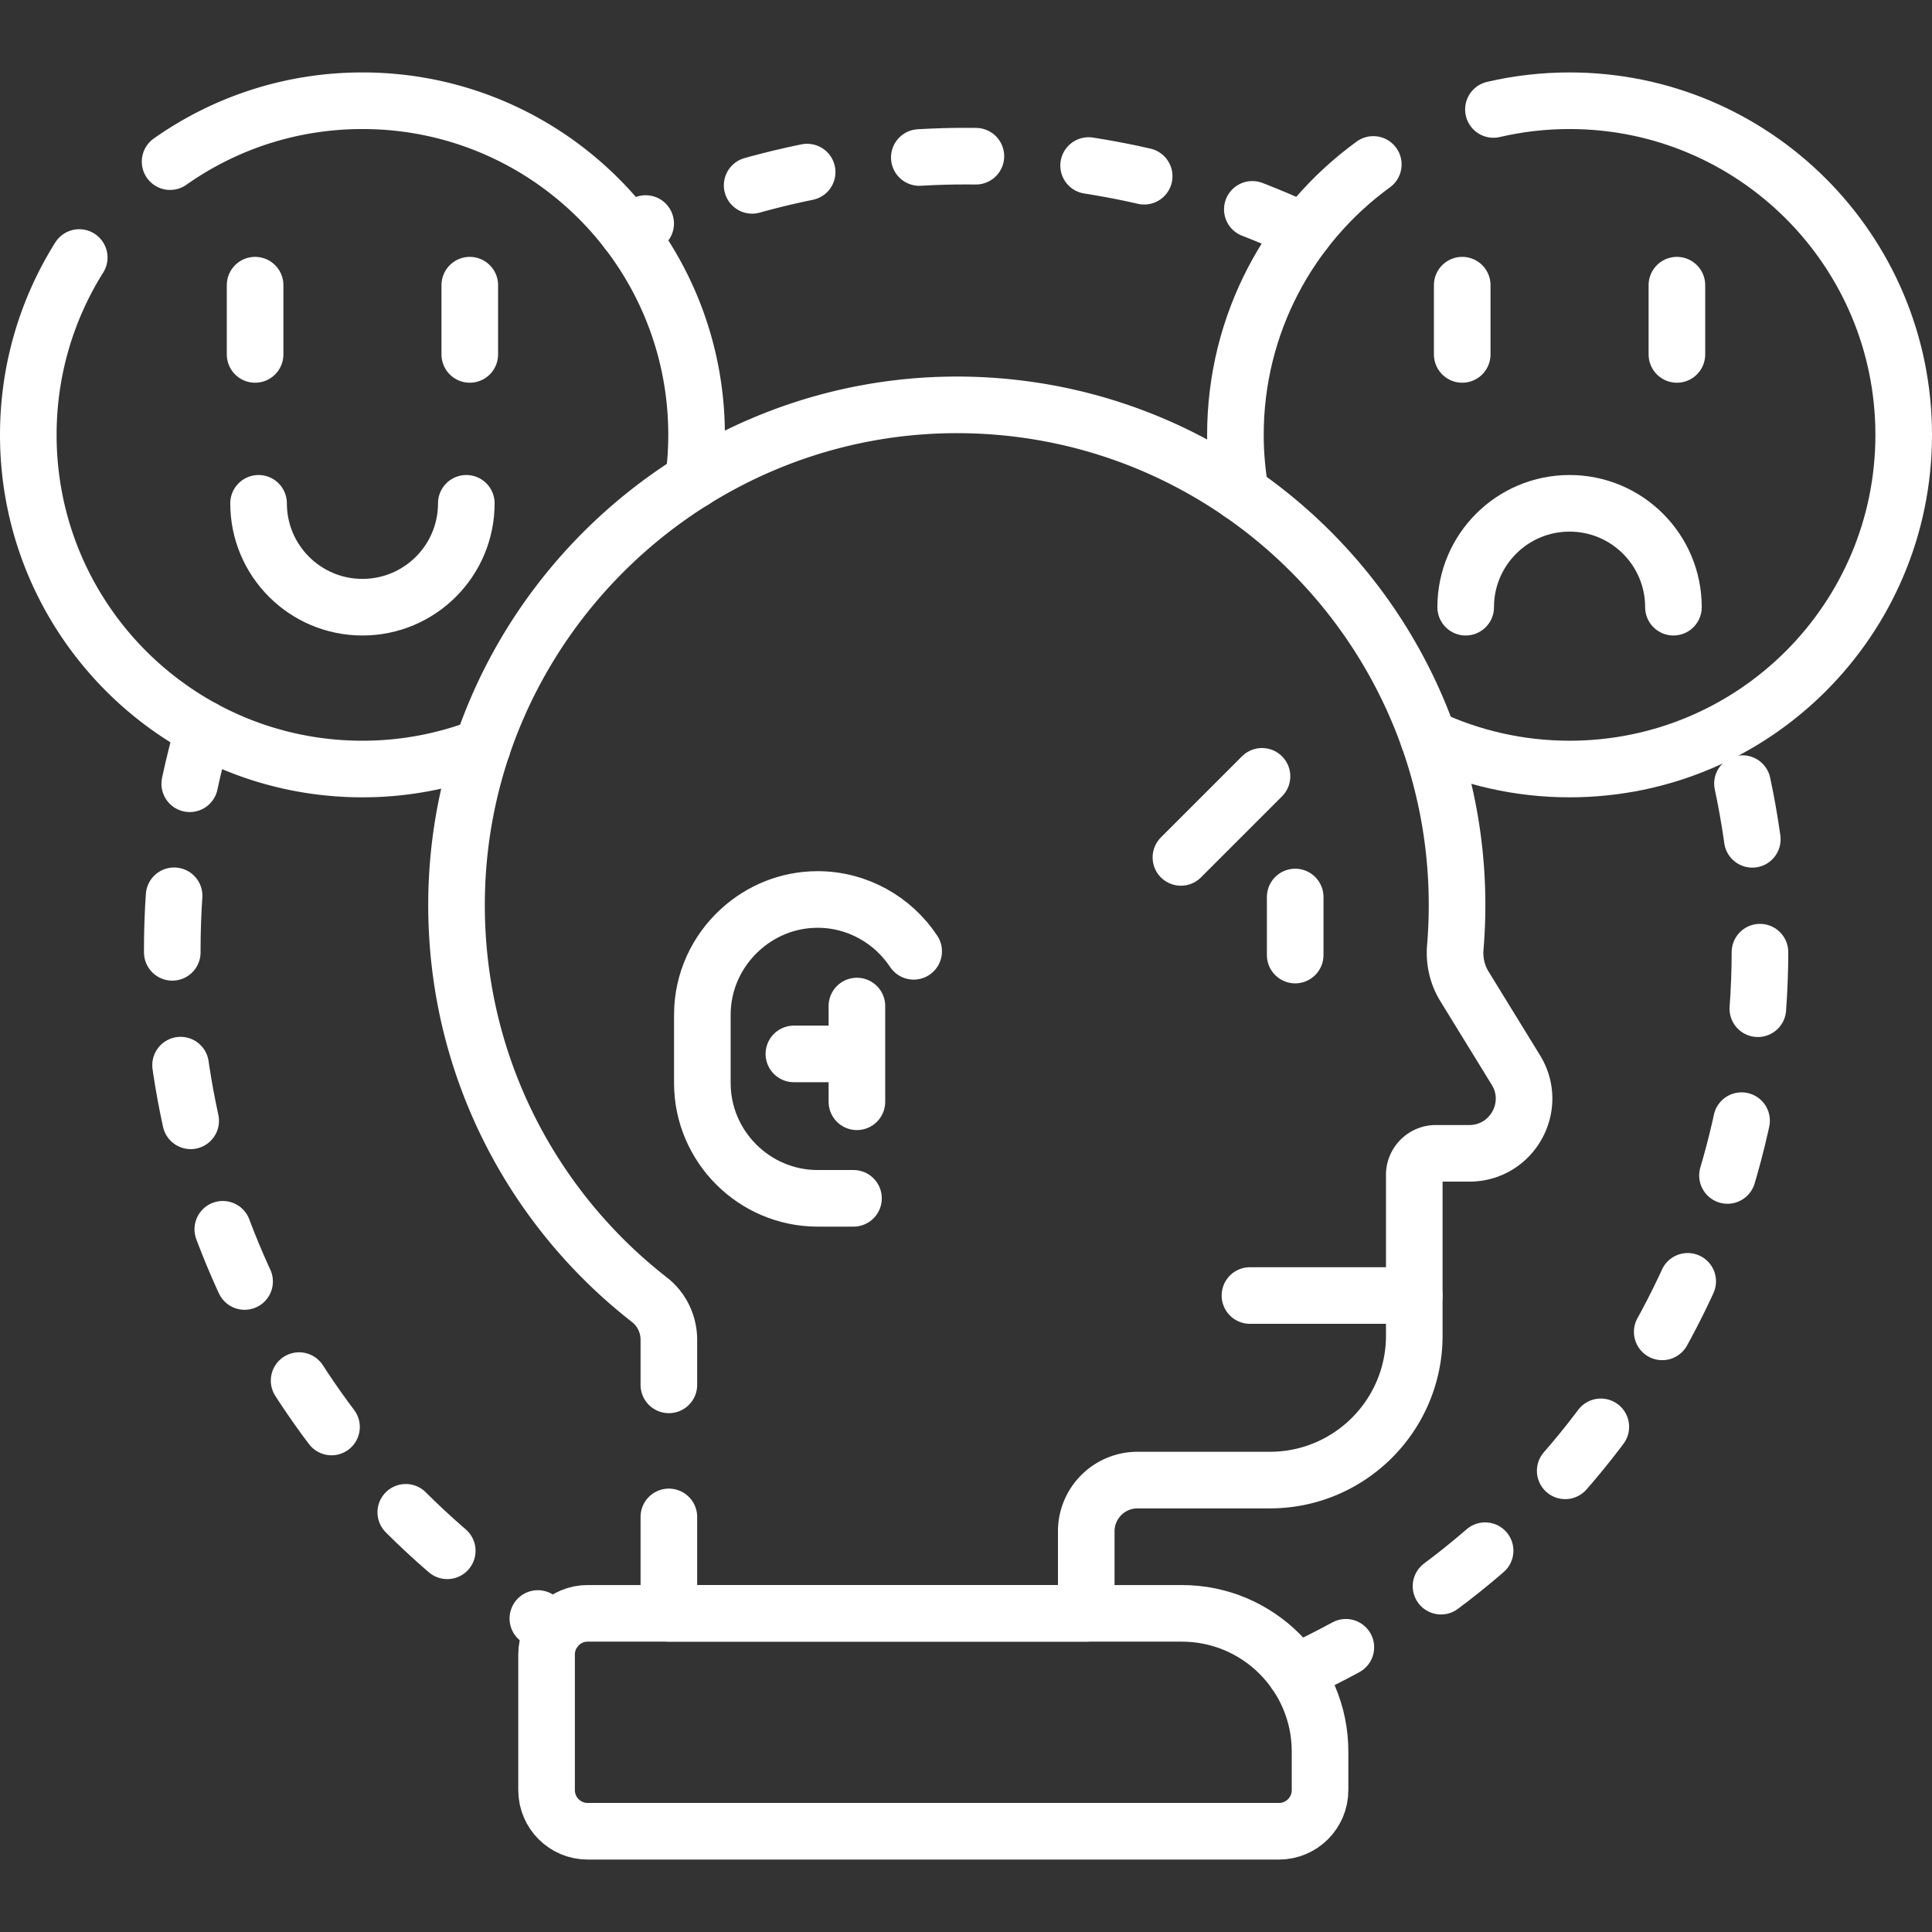
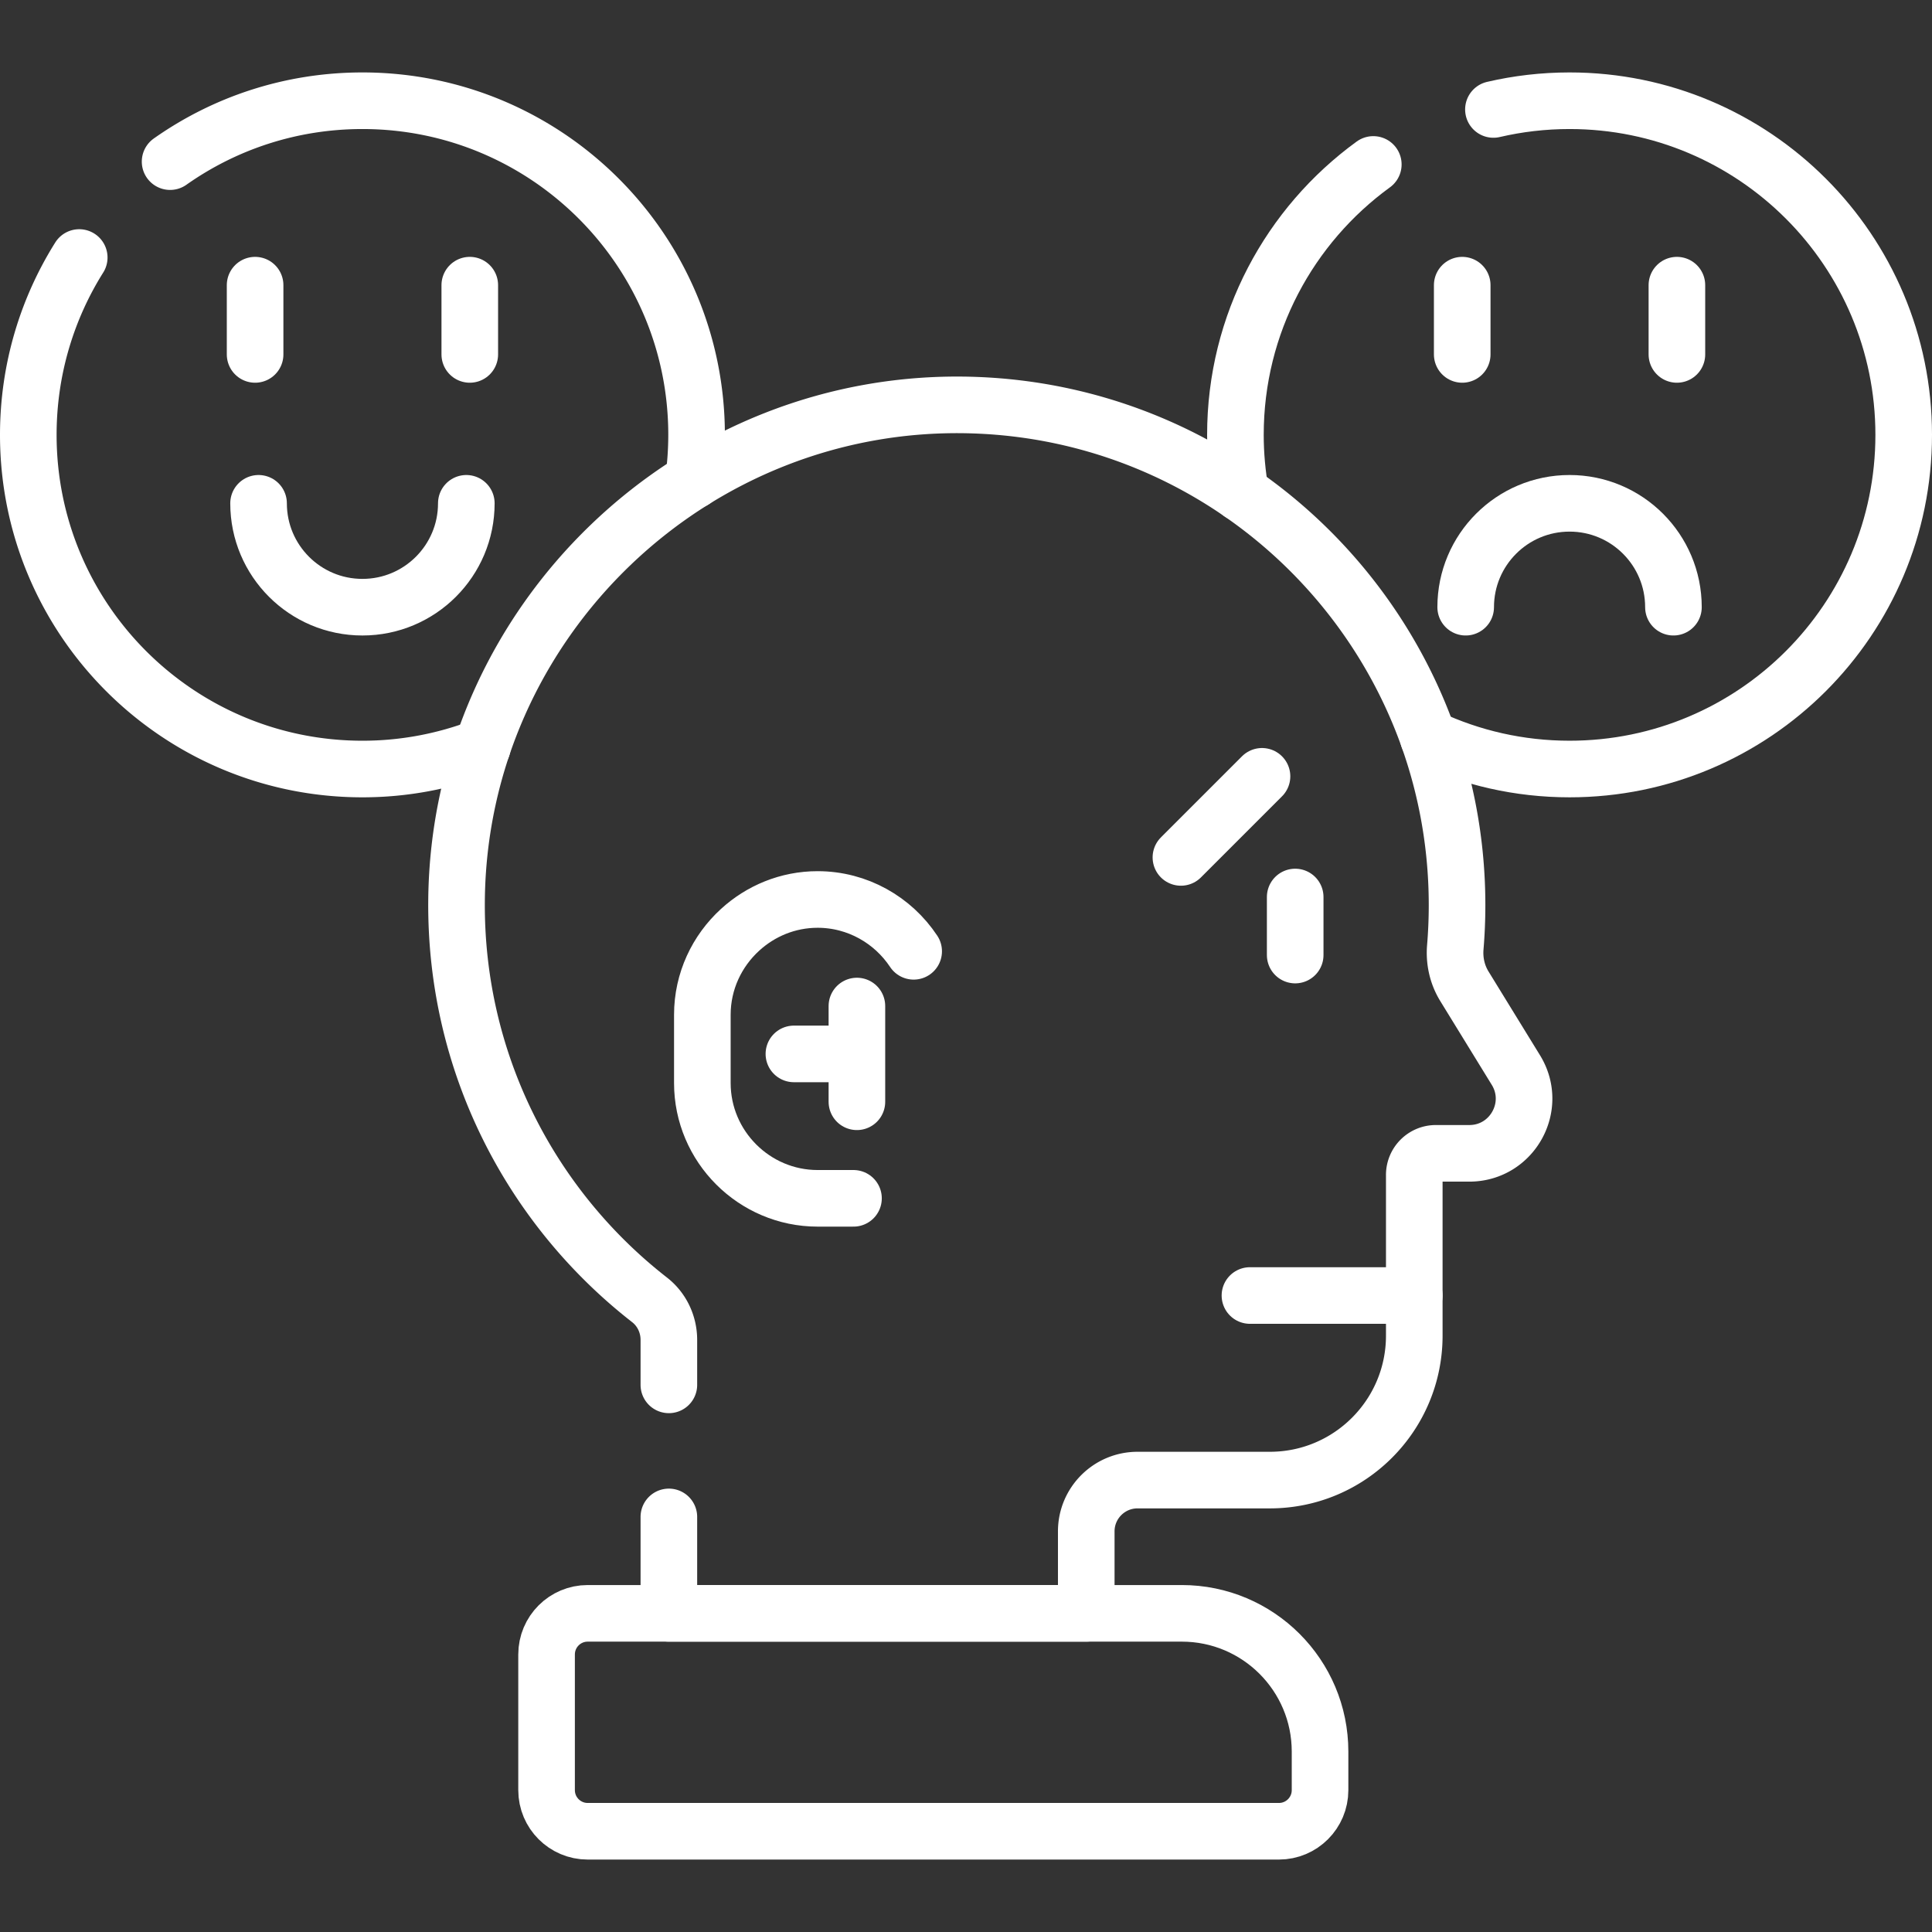
<svg xmlns="http://www.w3.org/2000/svg" width="512" height="512" x="0" y="0" viewBox="0 0 512 512" style="enable-background:new 0 0 512 512" xml:space="preserve" class="">
  <rect x="0" y="0" width="512" height="512" fill="#333333" stroke="none" />
  <g>
-     <path d="M345.664 61.387c-27.193-12.826-57.571-20.009-89.631-20.009-32.079 0-62.474 7.192-89.68 20.032M343.252 443.259c72.66-33.146 123.164-106.422 123.164-191.499 0-20.35-2.899-40.021-8.29-58.633M53.933 193.158c-5.385 18.603-8.281 38.264-8.281 58.602 0 76.328 40.649 143.16 101.479 180.035" style="stroke-width:15;stroke-linecap:round;stroke-linejoin:round;stroke-miterlimit:10;stroke-dasharray:15,30;" fill="none" stroke="#ffffff" stroke-width="15" stroke-linecap="round" stroke-linejoin="round" stroke-miterlimit="10" stroke-dasharray="15,30" data-original="#000000" opacity="1" />
    <path d="M183.765 127.343a89.2 89.2 0 0 0 .836-12.096c0-48.905-39.646-88.551-88.551-88.551-18.977 0-36.558 5.973-50.971 16.136M20.996 68.247C12.448 81.869 7.5 97.979 7.5 115.247c0 48.905 39.646 88.551 88.551 88.551a88.275 88.275 0 0 0 31.79-5.905" style="stroke-width:15;stroke-linecap:round;stroke-linejoin:round;stroke-miterlimit:10;" fill="none" stroke="#ffffff" stroke-width="15" stroke-linecap="round" stroke-linejoin="round" stroke-miterlimit="10" data-original="#000000" opacity="1" />
    <path d="M123.579 133.383c0 15.204-12.325 27.529-27.529 27.529s-27.529-12.325-27.529-27.529M67.604 93.925V75.572M124.497 75.572v18.353M378.53 195.513c11.368 5.309 24.045 8.285 37.42 8.285 48.905 0 88.551-39.646 88.551-88.551s-39.646-88.551-88.551-88.551c-6.941 0-13.695.801-20.177 2.311M363.94 43.579c-22.142 16.096-36.542 42.198-36.542 71.668 0 5.27.486 10.423 1.37 15.439" style="stroke-width:15;stroke-linecap:round;stroke-linejoin:round;stroke-miterlimit:10;" fill="none" stroke="#ffffff" stroke-width="15" stroke-linecap="round" stroke-linejoin="round" stroke-miterlimit="10" data-original="#000000" opacity="1" />
    <path d="M388.421 160.911c0-15.204 12.325-27.529 27.529-27.529s27.529 12.325 27.529 27.529M387.503 93.925V75.572M444.396 75.572v18.353M343.239 237.717V253.1M331.248 343.325h43.549M312.955 227.223l21.488-21.489M242.131 252.106c-5.483-8.257-14.856-13.735-25.455-13.735h0c-7.904 0-15.108 3.068-20.546 8.039-6.122 5.596-10 13.611-10 22.507v18.106c0 16.801 13.746 30.546 30.546 30.546h9.508M227.089 266.612v25.369M227.089 279.297h-16.697M338.925 485.304H155.748c-6.02 0-10.901-4.88-10.901-10.901v-35.95c0-6.02 4.88-10.901 10.901-10.901H313.19c20.234 0 36.636 16.403 36.636 36.636v10.214c0 6.021-4.88 10.902-10.901 10.902z" style="stroke-width:15;stroke-linecap:round;stroke-linejoin:round;stroke-miterlimit:10;" fill="none" stroke="#ffffff" stroke-width="15" stroke-linecap="round" stroke-linejoin="round" stroke-miterlimit="10" data-original="#000000" opacity="1" />
    <path d="M177.257 402v25.553h110.612v-21.724c0-7.506 6.085-13.591 13.591-13.591h35.059c21.141 0 38.278-17.137 38.278-38.278v-42.6a5.715 5.715 0 0 1 5.715-5.715h8.872c11.33 0 18.274-12.42 12.341-22.072l-13.65-22.206c-1.901-3.093-2.708-6.717-2.406-10.334.308-3.681.466-7.404.466-11.165 0-71.683-56.891-130.078-127.985-132.498-74.217-2.525-136.572 57.164-137.162 131.422-.341 42.959 19.764 81.222 51.156 105.683 3.26 2.54 5.113 6.483 5.113 10.615V367" style="stroke-width:15;stroke-linecap:round;stroke-linejoin:round;stroke-miterlimit:10;" fill="none" stroke="#ffffff" stroke-width="15" stroke-linecap="round" stroke-linejoin="round" stroke-miterlimit="10" data-original="#000000" opacity="1" />
  </g>
</svg>